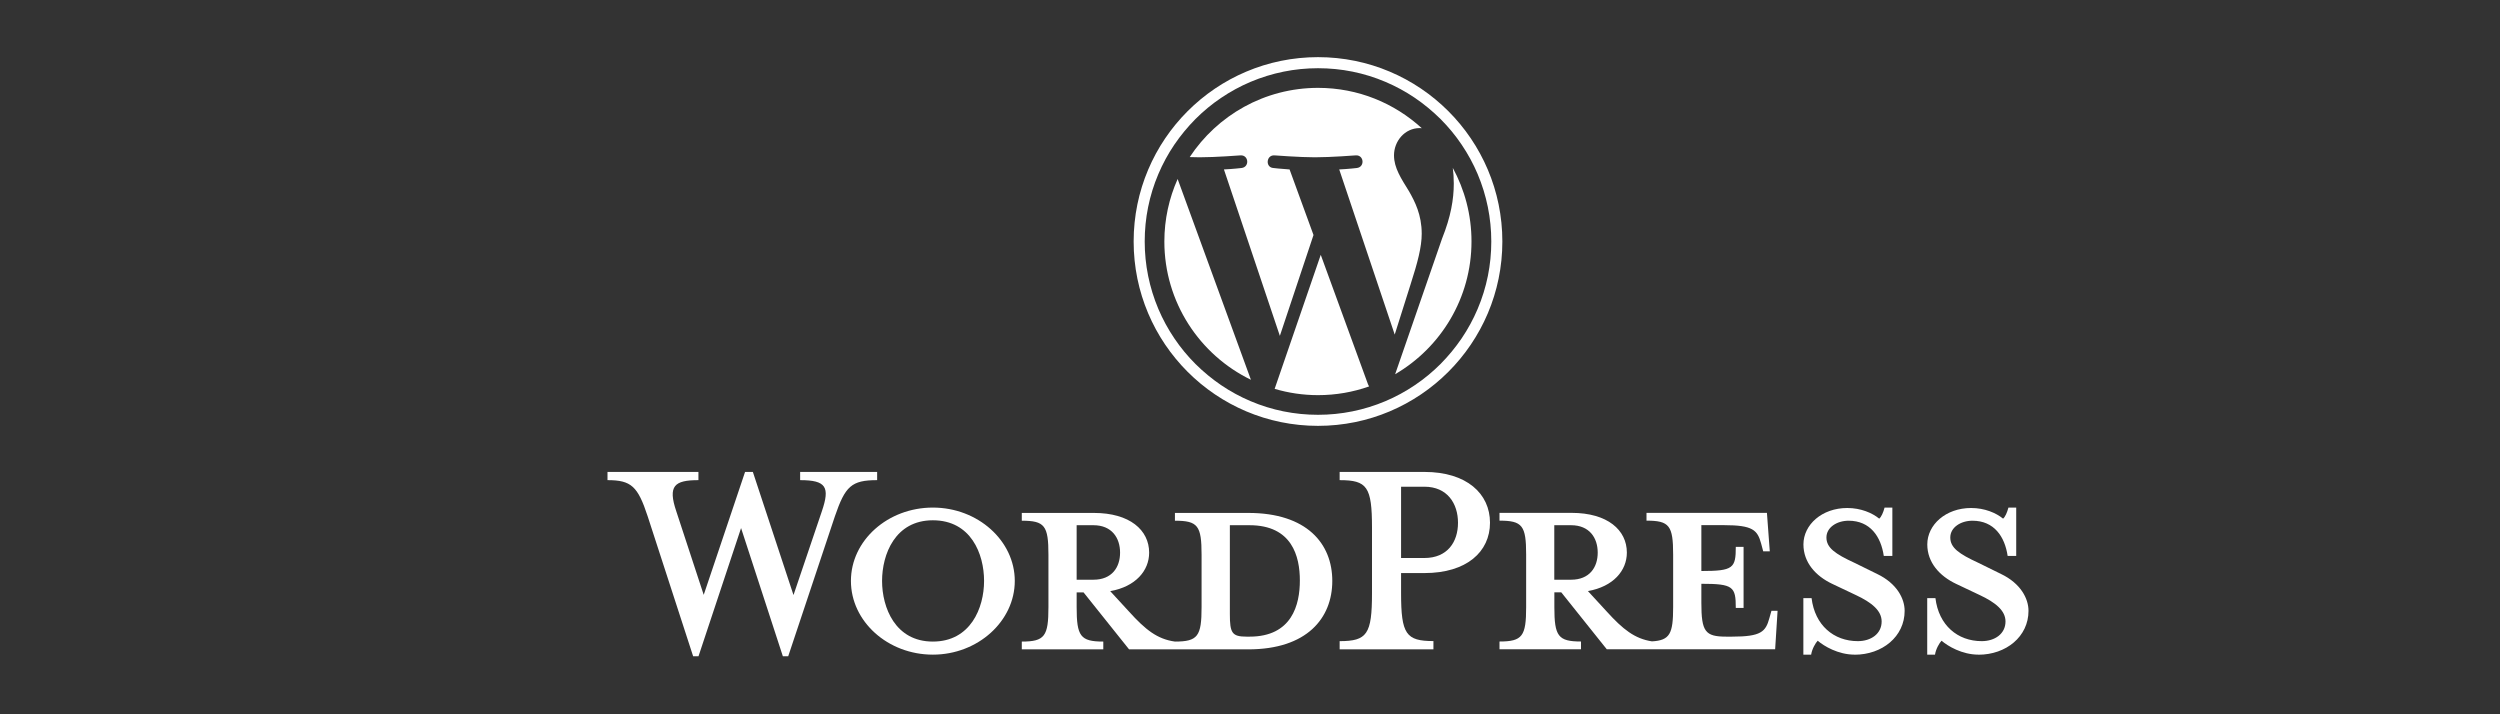
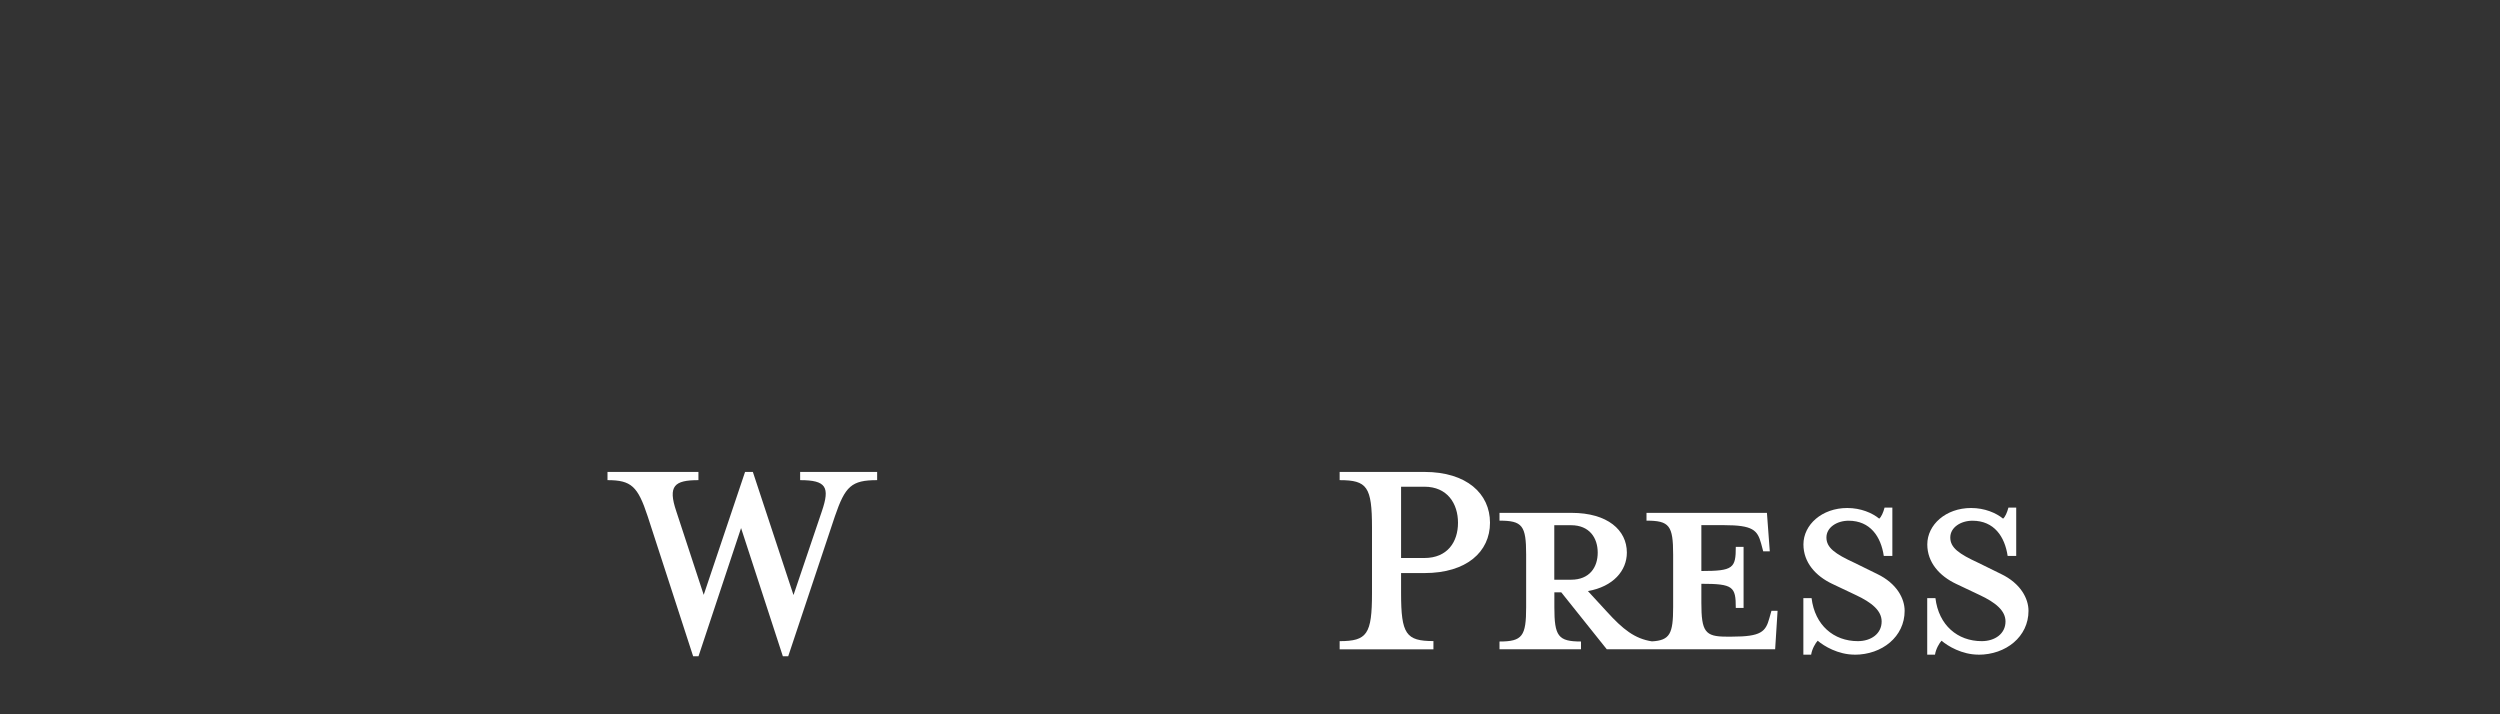
<svg xmlns="http://www.w3.org/2000/svg" id="a" data-name="Layer 1" viewBox="0 0 350 100">
  <rect x="0" y="0" width="350" height="100" fill="#333333" stroke="none" />
  <g id="b" data-name="Logotype">
    <g id="c" data-name="Wordmark">
-       <path d="M174.76,71.81h-10.27v1.09c3.21,0,3.73.69,3.73,4.76v7.34c0,4.07-.52,4.82-3.73,4.82-2.47-.34-4.13-1.66-6.42-4.19l-2.64-2.87c3.56-.63,5.45-2.87,5.45-5.39,0-3.15-2.7-5.56-7.74-5.56h-10.09v1.09c3.21,0,3.73.69,3.73,4.76v7.34c0,4.07-.52,4.82-3.73,4.82v1.09h11.41v-1.09c-3.21,0-3.73-.75-3.73-4.82v-2.06h.97l6.37,7.97h16.69c8.2,0,11.76-4.36,11.76-9.58s-3.56-9.52-11.76-9.52ZM150.73,81.16v-7.63h2.35c2.58,0,3.73,1.78,3.73,3.84s-1.15,3.79-3.73,3.79h-2.35ZM174.93,89.13h-.4c-2.06,0-2.35-.52-2.35-3.15v-12.45h2.75c5.96,0,7.05,4.36,7.05,7.74s-1.09,7.86-7.05,7.86Z" fill="#fff" />
      <path d="M111.1,83.28l3.96-11.7c1.15-3.38.63-4.36-3.04-4.36v-1.15h10.78v1.15c-3.61,0-4.47.86-5.91,5.05l-6.54,19.61h-.75l-5.85-17.95-5.96,17.95h-.75l-6.37-19.61c-1.38-4.19-2.29-5.05-5.62-5.05v-1.15h12.73v1.15c-3.38,0-4.3.8-3.1,4.36l3.84,11.7,5.79-17.21h1.09l5.68,17.21Z" fill="#fff" />
-       <path d="M130.6,91.65c-6.31,0-11.47-4.65-11.47-10.32s5.16-10.27,11.47-10.27,11.47,4.65,11.47,10.27-5.16,10.32-11.47,10.32ZM130.6,72.84c-5.28,0-7.11,4.76-7.11,8.49s1.84,8.49,7.11,8.49,7.17-4.7,7.17-8.49-1.84-8.49-7.17-8.49Z" fill="#fff" />
      <path d="M200.68,89.76v1.15h-13.13v-1.15c3.84,0,4.53-.97,4.53-6.71v-9.18c0-5.74-.69-6.65-4.53-6.65v-1.15h11.87c5.91,0,9.18,3.04,9.18,7.11s-3.27,7.05-9.18,7.05h-3.27v2.81c0,5.74.69,6.71,4.53,6.71ZM199.42,68.14h-3.27v9.98h3.27c3.21,0,4.7-2.24,4.7-4.93s-1.49-5.05-4.7-5.05Z" fill="#fff" />
      <path d="M248,85.52l-.29,1.03c-.52,1.89-1.15,2.58-5.22,2.58h-.8c-2.98,0-3.5-.69-3.5-4.76v-2.64c4.47,0,4.82.4,4.82,3.38h1.09v-8.55h-1.09c0,2.98-.34,3.38-4.82,3.38v-6.42h3.15c4.07,0,4.7.69,5.22,2.58l.29,1.09h.92l-.4-5.39h-16.86v1.09c3.21,0,3.73.69,3.73,4.76v7.34c0,3.72-.44,4.66-2.97,4.8-2.41-.37-4.06-1.68-6.32-4.17l-2.64-2.87c3.56-.63,5.45-2.87,5.45-5.39,0-3.15-2.7-5.56-7.74-5.56h-10.09v1.09c3.21,0,3.73.69,3.73,4.76v7.34c0,4.07-.52,4.82-3.73,4.82v1.09h11.41v-1.09c-3.21,0-3.73-.75-3.73-4.82v-2.06h.97l6.37,7.97h23.57l.34-5.39h-.86ZM217.6,81.16v-7.63h2.35c2.58,0,3.73,1.78,3.73,3.84s-1.15,3.79-3.73,3.79h-2.35Z" fill="#fff" />
      <path d="M259.64,91.65c-2.29,0-4.3-1.2-5.16-1.95-.29.29-.8,1.15-.92,1.95h-1.09v-7.91h1.15c.46,3.79,3.1,6.02,6.48,6.02,1.84,0,3.33-1.03,3.33-2.75,0-1.49-1.32-2.64-3.67-3.73l-3.27-1.55c-2.29-1.09-4.01-2.98-4.01-5.51,0-2.75,2.58-5.1,6.14-5.1,1.89,0,3.5.69,4.47,1.49.29-.23.57-.86.75-1.55h1.09v6.77h-1.2c-.4-2.7-1.89-4.93-4.93-4.93-1.61,0-3.1.92-3.1,2.35s1.2,2.29,3.96,3.56l3.15,1.55c2.75,1.32,3.84,3.44,3.84,5.16,0,3.61-3.15,6.14-7,6.14Z" fill="#fff" />
      <path d="M276.98,91.65c-2.29,0-4.3-1.2-5.16-1.95-.29.29-.8,1.15-.92,1.95h-1.09v-7.91h1.15c.46,3.79,3.1,6.02,6.48,6.02,1.84,0,3.33-1.03,3.33-2.75,0-1.49-1.32-2.64-3.67-3.73l-3.27-1.55c-2.29-1.09-4.01-2.98-4.01-5.51,0-2.75,2.58-5.1,6.14-5.1,1.89,0,3.5.69,4.47,1.49.29-.23.57-.86.75-1.55h1.09v6.77h-1.2c-.4-2.7-1.89-4.93-4.93-4.93-1.61,0-3.1.92-3.1,2.35s1.2,2.29,3.96,3.56l3.15,1.55c2.75,1.32,3.84,3.44,3.84,5.16,0,3.61-3.15,6.14-7,6.14Z" fill="#fff" />
    </g>
    <g id="d" data-name="W Mark">
-       <path d="M184.52,9.55c3.28,0,6.45.64,9.44,1.91,1.44.61,2.82,1.36,4.12,2.24,1.28.87,2.49,1.87,3.59,2.96,1.1,1.1,2.1,2.31,2.96,3.59.88,1.3,1.63,2.68,2.24,4.12,1.26,2.99,1.91,6.17,1.91,9.44s-.64,6.45-1.91,9.44c-.61,1.44-1.36,2.82-2.24,4.12-.87,1.28-1.87,2.49-2.96,3.59-1.1,1.1-2.31,2.1-3.59,2.96-1.3.88-2.68,1.63-4.12,2.24-2.99,1.26-6.17,1.91-9.44,1.91s-6.45-.64-9.44-1.91c-1.44-.61-2.82-1.36-4.12-2.24-1.28-.87-2.49-1.87-3.59-2.96-1.1-1.1-2.1-2.31-2.96-3.59-.88-1.3-1.63-2.68-2.24-4.12-1.26-2.99-1.91-6.17-1.91-9.44s.64-6.45,1.91-9.44c.61-1.44,1.36-2.82,2.24-4.12.87-1.28,1.87-2.49,2.96-3.59,1.1-1.1,2.31-2.1,3.59-2.96,1.3-.88,2.68-1.63,4.12-2.24,2.99-1.26,6.17-1.91,9.44-1.91M184.52,8c-14.25,0-25.81,11.56-25.81,25.81s11.56,25.81,25.81,25.81,25.81-11.56,25.81-25.81-11.56-25.81-25.81-25.81h0Z" fill="#fff" />
-       <path d="M163.01,33.81c0,8.51,4.95,15.87,12.12,19.36l-10.26-28.11c-1.19,2.67-1.86,5.63-1.86,8.75ZM199.04,32.72c0-2.66-.96-4.5-1.77-5.93-1.09-1.77-2.11-3.27-2.11-5.04,0-1.98,1.5-3.82,3.61-3.82.1,0,.19.01.28.02-3.83-3.51-8.92-5.65-14.52-5.65-7.51,0-14.12,3.86-17.97,9.69.51.02.98.03,1.38.03,2.25,0,5.73-.27,5.73-.27,1.16-.07,1.3,1.64.14,1.77,0,0-1.17.14-2.46.2l7.83,23.3,4.71-14.12-3.35-9.18c-1.16-.07-2.26-.2-2.26-.2-1.16-.07-1.02-1.84.14-1.77,0,0,3.55.27,5.66.27,2.25,0,5.73-.27,5.73-.27,1.16-.07,1.3,1.64.14,1.77,0,0-1.17.14-2.46.2l7.77,23.12,2.22-7.03c.99-3.07,1.56-5.25,1.56-7.09ZM184.9,35.69l-6.45,18.75c1.93.57,3.97.88,6.08.88,2.5,0,4.91-.43,7.14-1.22-.06-.09-.11-.19-.15-.3l-6.61-18.11ZM203.39,23.49c.09.68.14,1.42.14,2.21,0,2.18-.41,4.64-1.64,7.7l-6.57,18.99c6.39-3.73,10.69-10.66,10.69-18.59,0-3.74-.96-7.25-2.63-10.32Z" fill="#fff" />
-     </g>
+       </g>
  </g>
</svg>